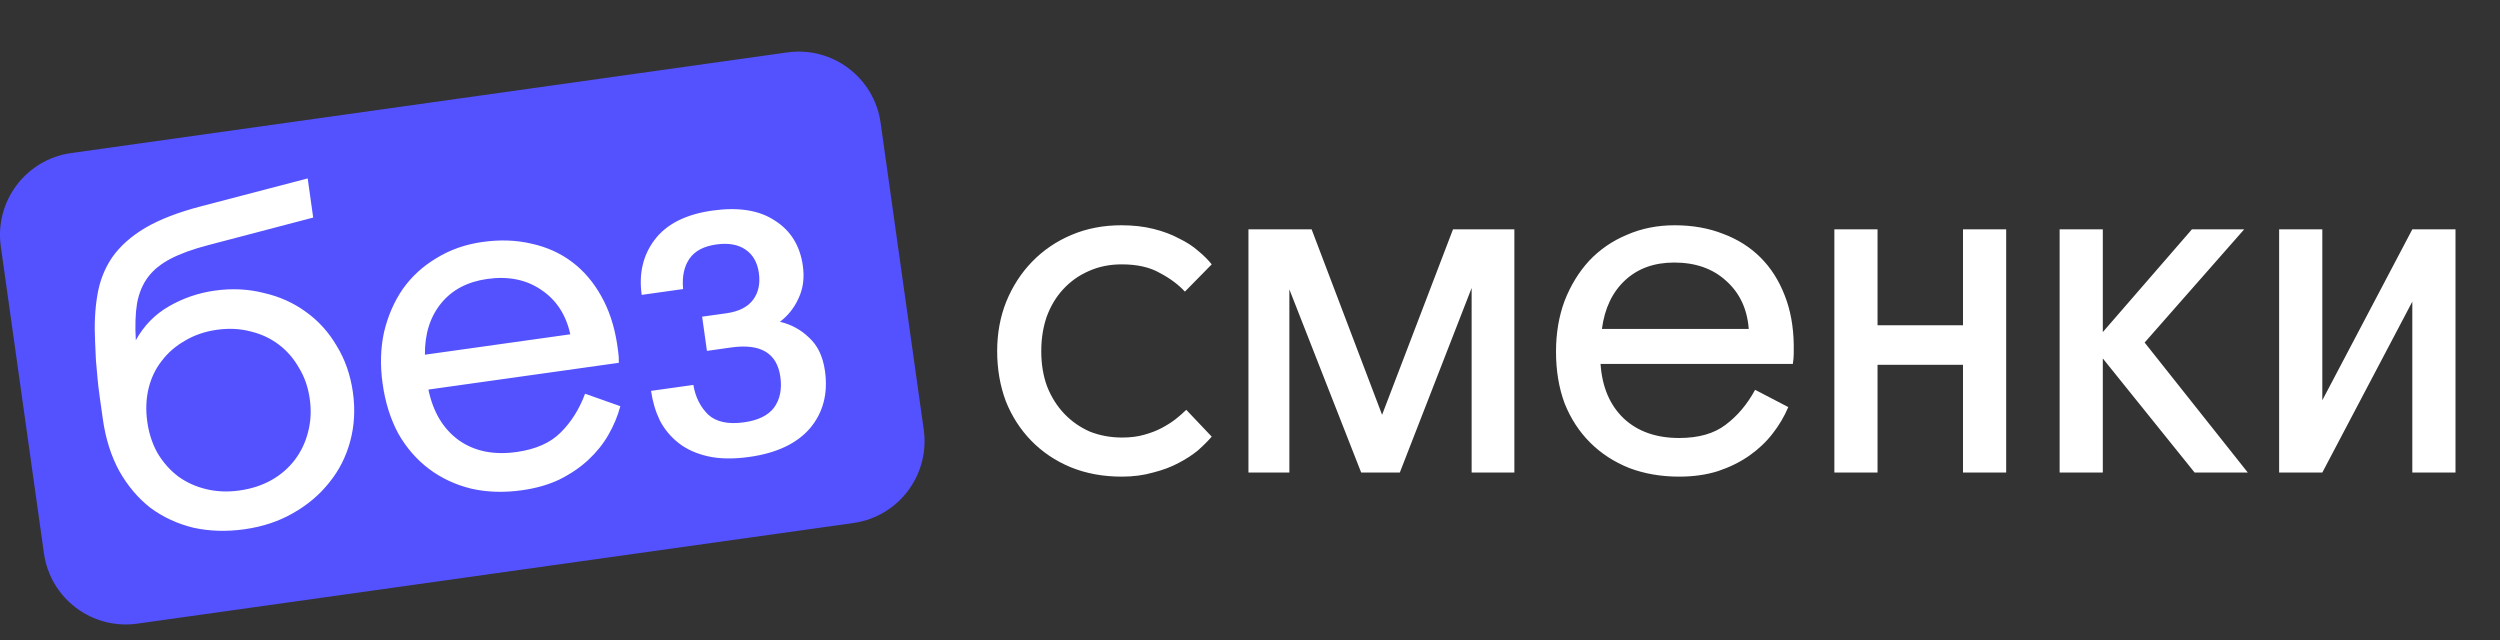
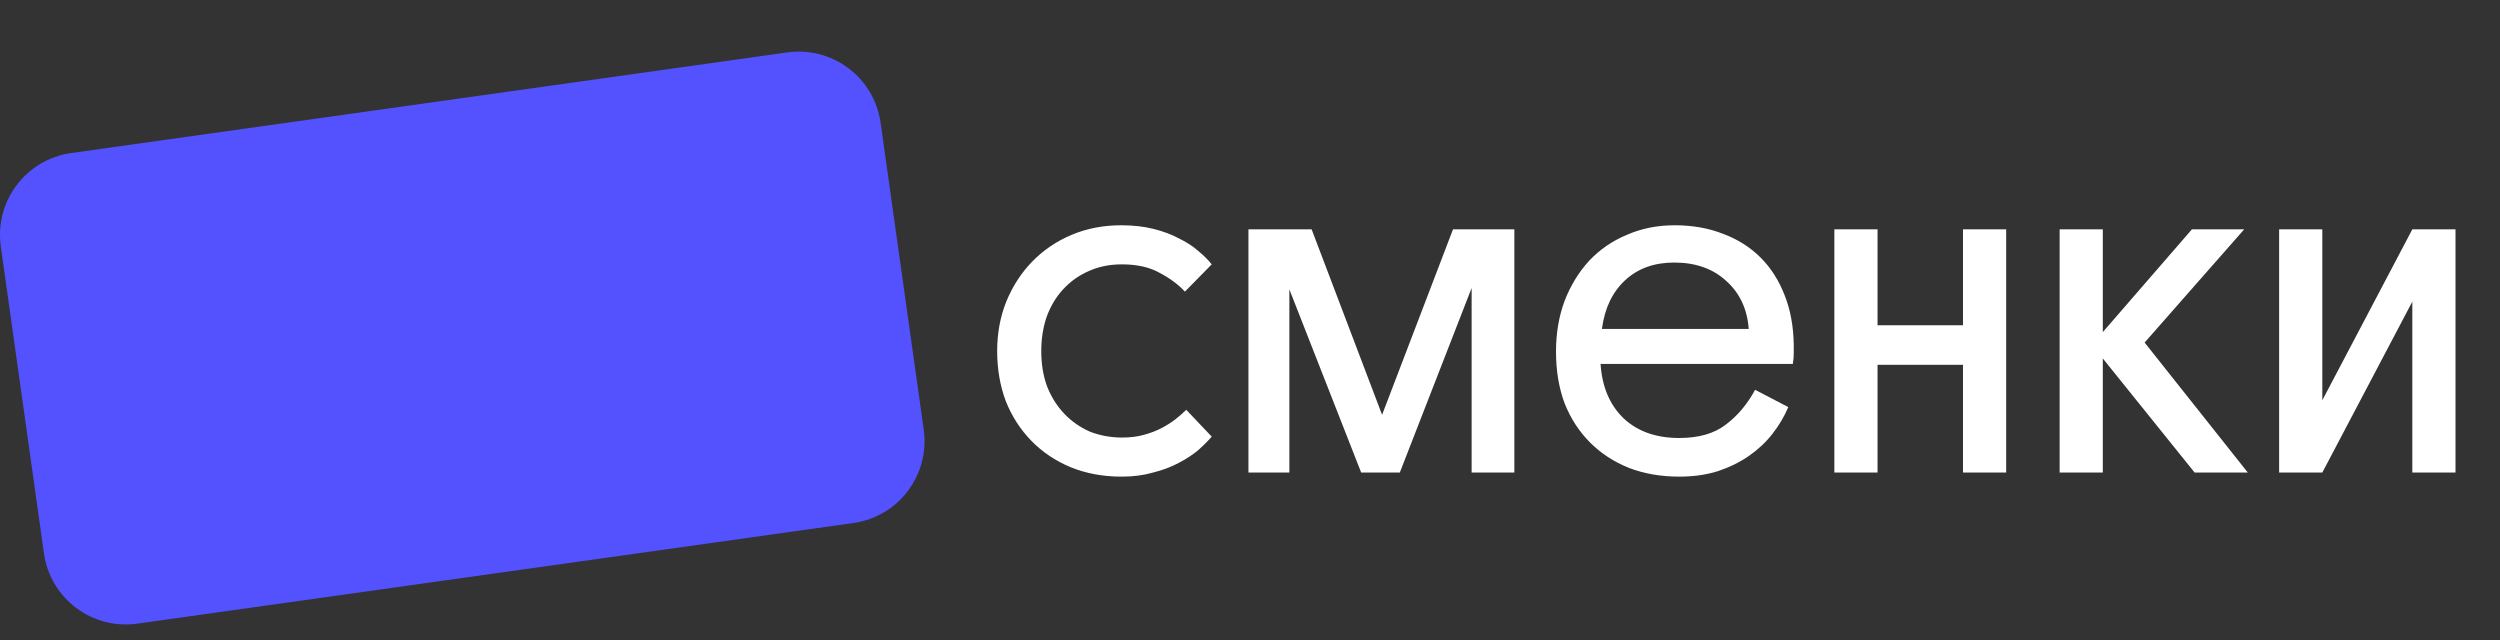
<svg xmlns="http://www.w3.org/2000/svg" width="121" height="31" viewBox="0 0 121 31" fill="none">
  <rect x="0" y="0" width="121" height="31" fill="#333333" stroke="none" />
  <path d="M54.313 21.177C54.709 21.177 55.061 21.133 55.369 21.045C55.691 20.957 55.977 20.847 56.227 20.715C56.476 20.583 56.696 20.443 56.887 20.297C57.092 20.135 57.268 19.981 57.415 19.835L58.647 21.133C58.471 21.338 58.251 21.558 57.987 21.793C57.723 22.013 57.407 22.218 57.041 22.409C56.689 22.599 56.278 22.753 55.809 22.871C55.354 23.003 54.848 23.069 54.291 23.069C53.382 23.069 52.553 22.915 51.805 22.607C51.072 22.299 50.441 21.873 49.913 21.331C49.385 20.788 48.974 20.15 48.681 19.417C48.402 18.669 48.263 17.862 48.263 16.997C48.263 16.131 48.41 15.332 48.703 14.599C49.011 13.851 49.429 13.205 49.957 12.663C50.499 12.105 51.138 11.673 51.871 11.365C52.604 11.057 53.404 10.903 54.269 10.903C54.841 10.903 55.361 10.961 55.831 11.079C56.3 11.196 56.711 11.35 57.063 11.541C57.429 11.717 57.745 11.922 58.009 12.157C58.273 12.377 58.486 12.589 58.647 12.795L57.349 14.115C57.041 13.777 56.638 13.477 56.139 13.213C55.655 12.934 55.039 12.795 54.291 12.795C53.704 12.795 53.169 12.905 52.685 13.125C52.215 13.33 51.805 13.623 51.453 14.005C51.115 14.371 50.852 14.811 50.661 15.325C50.485 15.838 50.397 16.395 50.397 16.997C50.397 17.627 50.492 18.199 50.683 18.713C50.888 19.226 51.167 19.666 51.519 20.033C51.871 20.399 52.282 20.685 52.751 20.891C53.235 21.081 53.755 21.177 54.313 21.177ZM62.405 14.005V22.871H60.425V11.101H63.483L66.893 20.077L70.325 11.101H73.295V22.871H71.227V13.939L67.751 22.871H65.881L62.405 14.005ZM77.467 17.613C77.54 18.727 77.914 19.607 78.589 20.253C79.263 20.883 80.158 21.199 81.273 21.199C82.212 21.199 82.96 20.986 83.517 20.561C84.089 20.135 84.566 19.571 84.947 18.867L86.553 19.703C86.362 20.157 86.106 20.59 85.783 21.001C85.475 21.397 85.101 21.749 84.661 22.057C84.221 22.365 83.715 22.614 83.143 22.805C82.585 22.981 81.962 23.069 81.273 23.069C80.393 23.069 79.586 22.929 78.853 22.651C78.12 22.357 77.489 21.947 76.961 21.419C76.433 20.891 76.022 20.26 75.729 19.527C75.45 18.779 75.311 17.943 75.311 17.019C75.311 16.124 75.45 15.303 75.729 14.555C76.022 13.807 76.418 13.161 76.917 12.619C77.43 12.076 78.039 11.658 78.743 11.365C79.447 11.057 80.217 10.903 81.053 10.903C81.918 10.903 82.703 11.042 83.407 11.321C84.111 11.585 84.712 11.966 85.211 12.465C85.71 12.963 86.098 13.572 86.377 14.291C86.656 14.995 86.802 15.787 86.817 16.667C86.817 16.784 86.817 16.931 86.817 17.107C86.817 17.268 86.802 17.437 86.773 17.613H77.467ZM81.031 12.707C80.063 12.707 79.271 12.993 78.655 13.565C78.039 14.137 77.665 14.921 77.533 15.919H84.639C84.566 14.951 84.199 14.173 83.539 13.587C82.894 13 82.058 12.707 81.031 12.707ZM90.873 15.743H95.009V11.101H97.099V22.871H95.009V17.657H90.873V22.871H88.783V11.101H90.873V15.743ZM103.8 16.579L108.794 22.871H106.22L101.776 17.349V22.871H99.686V11.101H101.776V16.073L106.088 11.101H108.618L103.8 16.579ZM112.4 19.373L116.756 11.101H118.846V22.871H116.756V14.599L112.4 22.871H110.31V11.101H112.4V19.373Z" fill="white" />
  <path d="M0.039 11.926C-0.268 9.738 1.256 7.716 3.444 7.408L38.103 2.537C40.291 2.23 42.313 3.754 42.621 5.942L44.709 20.796C45.016 22.983 43.492 25.006 41.304 25.313L6.645 30.184C4.457 30.492 2.434 28.968 2.127 26.78L0.039 11.926Z" fill="#5452FF" />
-   <path d="M4.975 20.27C4.918 19.864 4.867 19.501 4.822 19.181C4.777 18.861 4.742 18.563 4.718 18.285C4.692 17.992 4.666 17.707 4.642 17.429C4.632 17.149 4.619 16.84 4.601 16.502C4.561 15.693 4.598 14.954 4.712 14.287C4.823 13.605 5.063 12.993 5.431 12.453C5.814 11.91 6.347 11.435 7.031 11.028C7.728 10.619 8.635 10.27 9.749 9.98L14.892 8.635L15.158 10.53L10.059 11.869C9.331 12.06 8.732 12.278 8.262 12.521C7.793 12.765 7.427 13.061 7.165 13.409C6.903 13.757 6.726 14.181 6.633 14.683C6.553 15.168 6.533 15.764 6.573 16.469C6.963 15.762 7.5 15.213 8.186 14.82C8.871 14.428 9.606 14.177 10.39 14.066C11.218 13.95 12.008 13.987 12.761 14.178C13.526 14.351 14.205 14.656 14.8 15.091C15.408 15.523 15.908 16.075 16.299 16.746C16.702 17.4 16.962 18.149 17.081 18.991C17.197 19.819 17.153 20.61 16.948 21.365C16.743 22.119 16.4 22.79 15.919 23.375C15.454 23.959 14.871 24.448 14.171 24.843C13.485 25.236 12.707 25.493 11.835 25.616C10.964 25.738 10.139 25.713 9.359 25.541C8.592 25.353 7.903 25.035 7.292 24.588C6.694 24.124 6.188 23.529 5.775 22.802C5.376 22.073 5.11 21.229 4.975 20.27ZM7.128 20.412C7.207 20.979 7.375 21.488 7.631 21.941C7.902 22.392 8.236 22.767 8.634 23.066C9.029 23.351 9.48 23.555 9.986 23.676C10.491 23.798 11.028 23.819 11.594 23.739C12.175 23.657 12.692 23.488 13.145 23.232C13.597 22.976 13.973 22.649 14.273 22.252C14.573 21.854 14.784 21.41 14.908 20.918C15.044 20.41 15.072 19.873 14.992 19.307C14.913 18.74 14.739 18.239 14.47 17.803C14.214 17.35 13.887 16.974 13.489 16.674C13.092 16.375 12.64 16.164 12.134 16.043C11.626 15.907 11.082 15.88 10.501 15.961C9.92 16.043 9.404 16.219 8.953 16.49C8.501 16.746 8.125 17.073 7.825 17.471C7.523 17.854 7.312 18.298 7.19 18.804C7.069 19.31 7.048 19.846 7.128 20.412ZM20.735 18.855C20.963 19.949 21.456 20.768 22.214 21.313C22.97 21.844 23.9 22.032 25.004 21.877C25.933 21.746 26.644 21.431 27.137 20.932C27.644 20.432 28.038 19.806 28.317 19.056L30.024 19.66C29.898 20.137 29.704 20.601 29.442 21.053C29.192 21.488 28.871 21.888 28.478 22.255C28.085 22.621 27.619 22.938 27.079 23.207C26.552 23.459 25.946 23.632 25.264 23.728C24.392 23.851 23.574 23.825 22.809 23.651C22.042 23.463 21.36 23.144 20.764 22.695C20.168 22.245 19.673 21.678 19.281 20.992C18.901 20.29 18.646 19.482 18.518 18.567C18.393 17.681 18.417 16.848 18.589 16.069C18.775 15.287 19.078 14.593 19.496 13.986C19.929 13.377 20.473 12.879 21.13 12.49C21.784 12.087 22.525 11.828 23.353 11.711C24.21 11.591 25.006 11.62 25.742 11.798C26.476 11.961 27.125 12.255 27.688 12.68C28.251 13.104 28.721 13.652 29.096 14.325C29.47 14.984 29.726 15.748 29.863 16.617C29.879 16.733 29.9 16.878 29.924 17.053C29.947 17.212 29.956 17.382 29.951 17.56L20.735 18.855ZM23.582 13.501C22.623 13.636 21.879 14.029 21.349 14.681C20.818 15.333 20.557 16.162 20.565 17.168L27.602 16.18C27.395 15.231 26.923 14.512 26.188 14.023C25.467 13.532 24.599 13.358 23.582 13.501ZM39.929 17.957C40.082 19.047 39.841 19.969 39.207 20.725C38.571 21.466 37.592 21.929 36.27 22.115C35.5 22.223 34.832 22.213 34.266 22.085C33.7 21.958 33.226 21.743 32.843 21.441C32.46 21.14 32.157 20.775 31.934 20.347C31.723 19.903 31.582 19.427 31.511 18.918L33.559 18.63C33.655 19.209 33.892 19.687 34.271 20.063C34.662 20.423 35.243 20.549 36.012 20.44C36.695 20.345 37.18 20.106 37.467 19.725C37.752 19.329 37.853 18.834 37.769 18.238C37.608 17.091 36.816 16.617 35.392 16.817L34.216 16.983L33.983 15.327L35.16 15.162C35.755 15.078 36.184 14.862 36.446 14.514C36.708 14.167 36.802 13.731 36.729 13.208C36.657 12.7 36.441 12.323 36.081 12.078C35.721 11.832 35.25 11.75 34.669 11.832C34.059 11.917 33.625 12.149 33.367 12.525C33.109 12.902 33.007 13.391 33.062 13.99L31.058 14.272C30.913 13.241 31.121 12.352 31.683 11.607C32.257 10.845 33.191 10.373 34.483 10.191C35.747 10.014 36.754 10.176 37.506 10.678C38.27 11.162 38.721 11.892 38.858 12.865C38.939 13.446 38.872 13.966 38.655 14.426C38.453 14.884 38.151 15.267 37.75 15.575C38.302 15.705 38.775 15.964 39.17 16.353C39.578 16.725 39.831 17.26 39.929 17.957Z" fill="white" />
</svg>